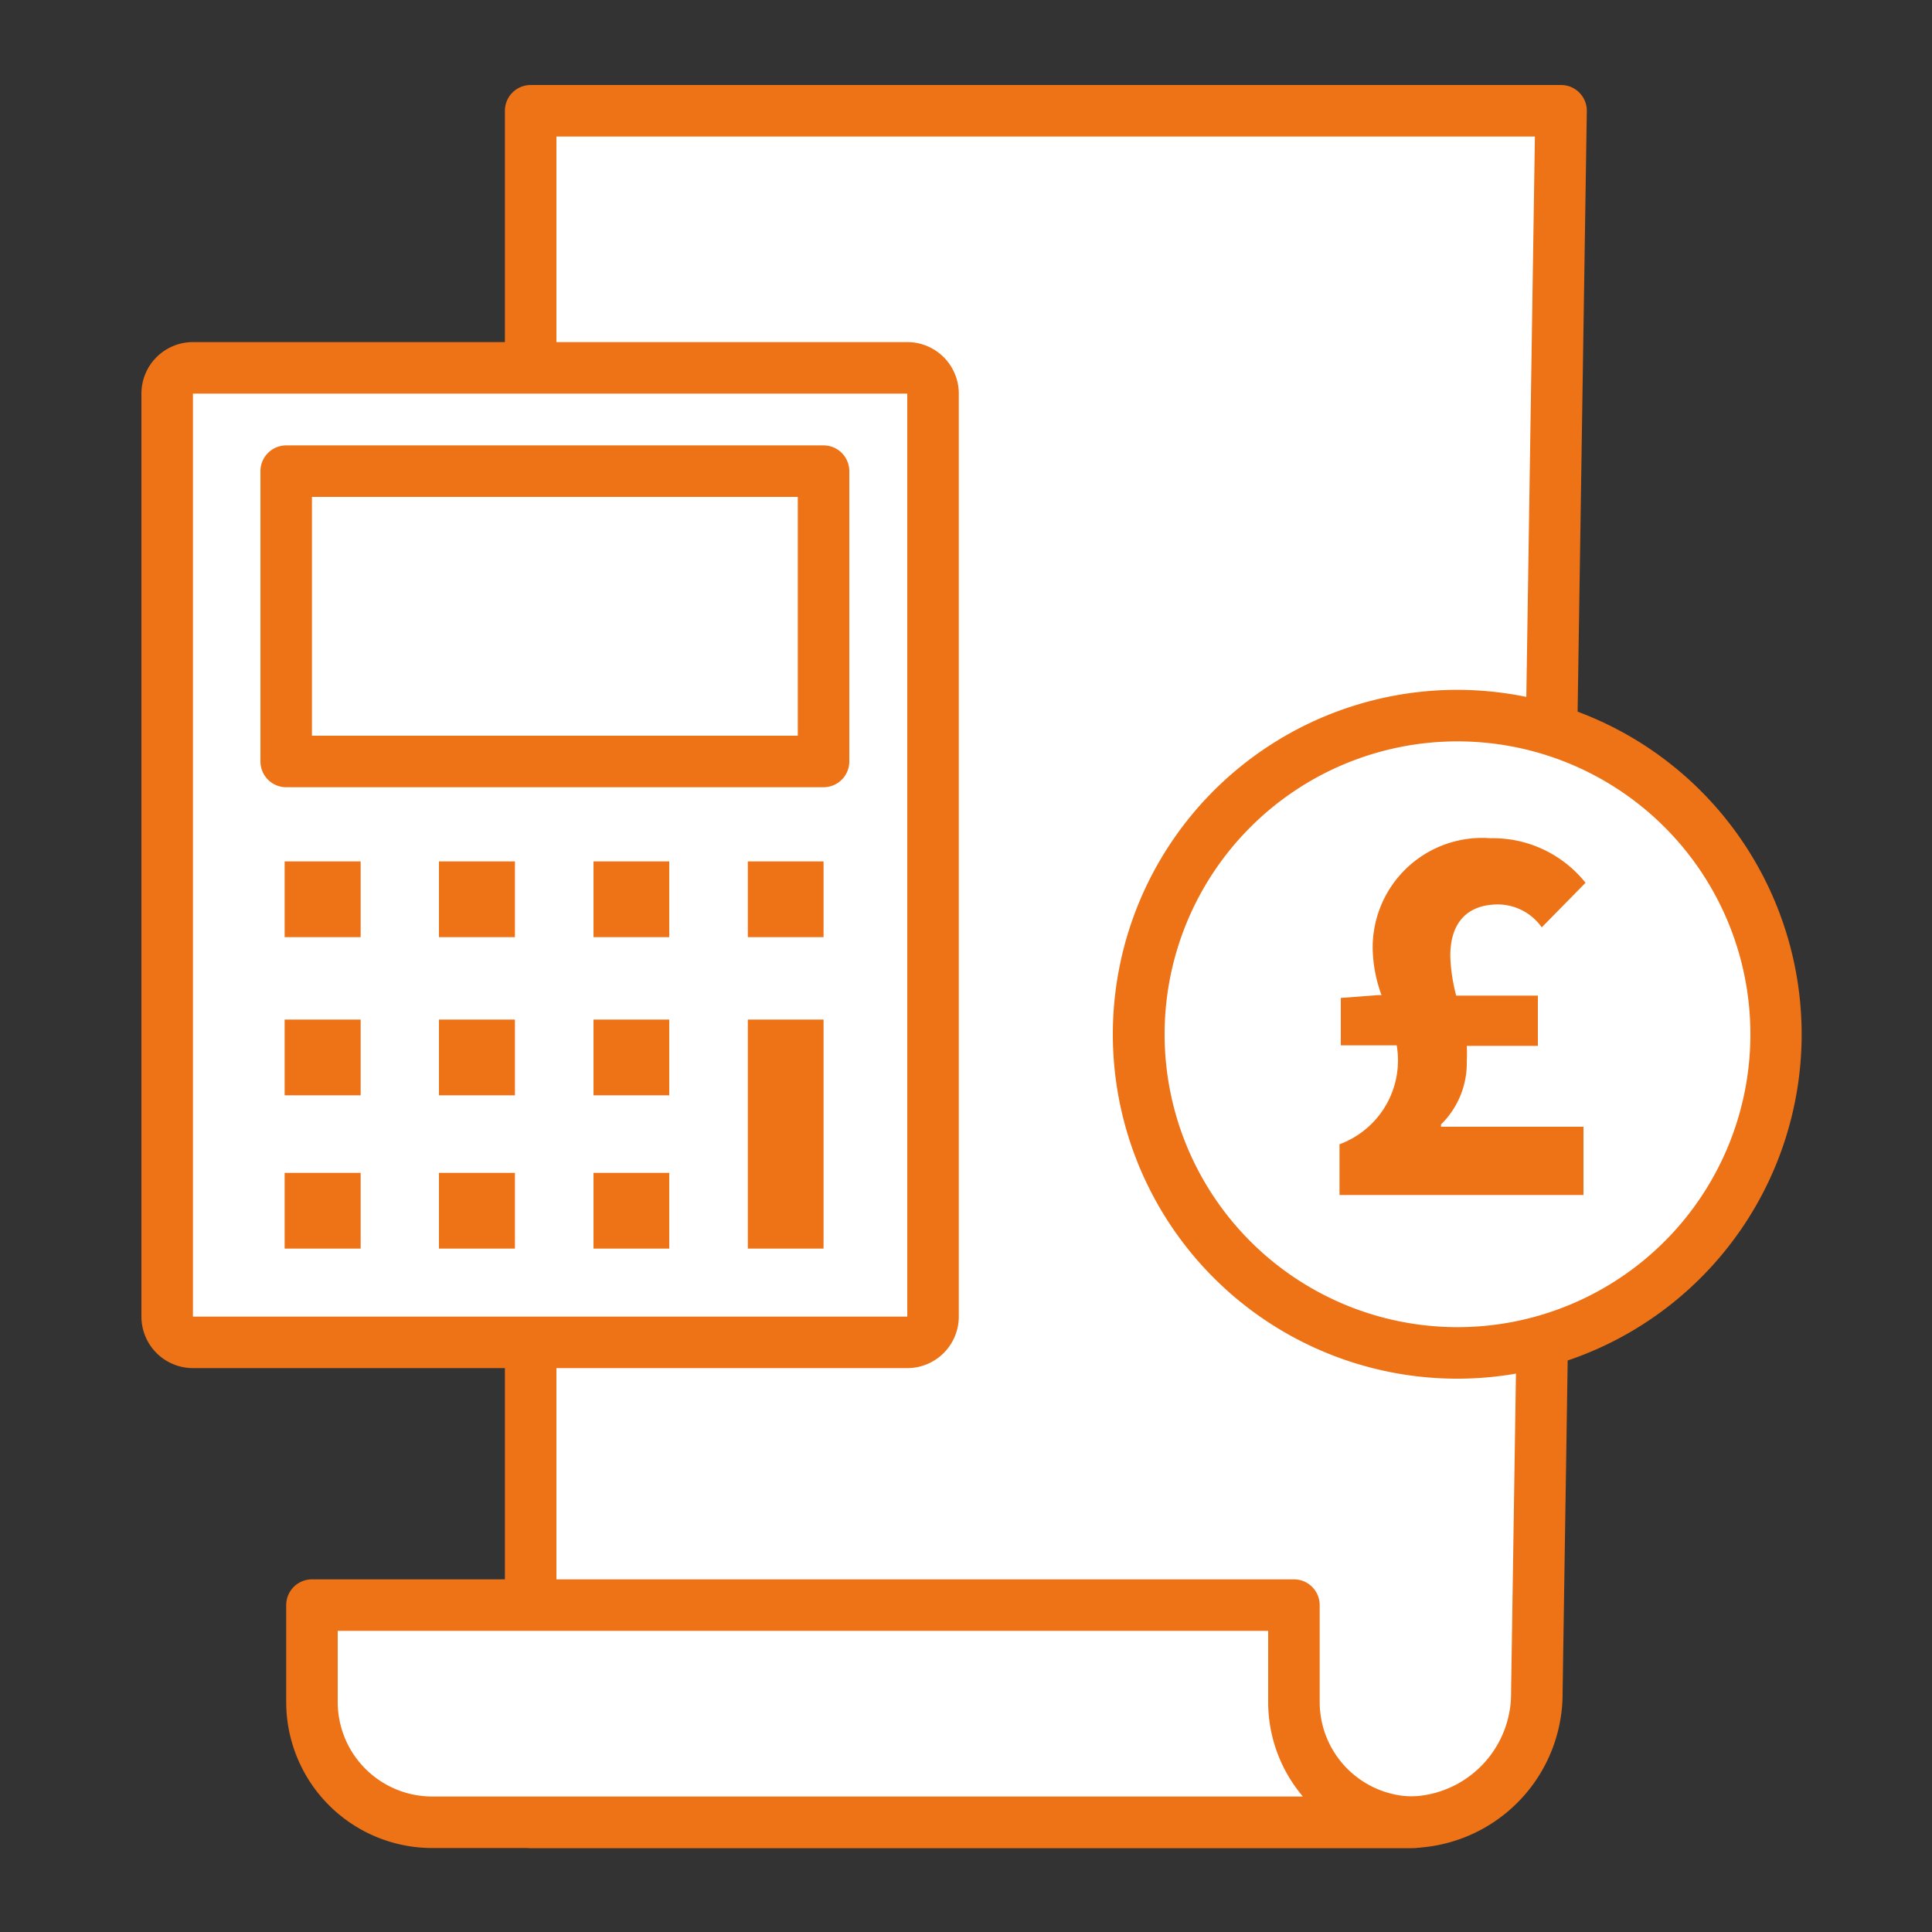
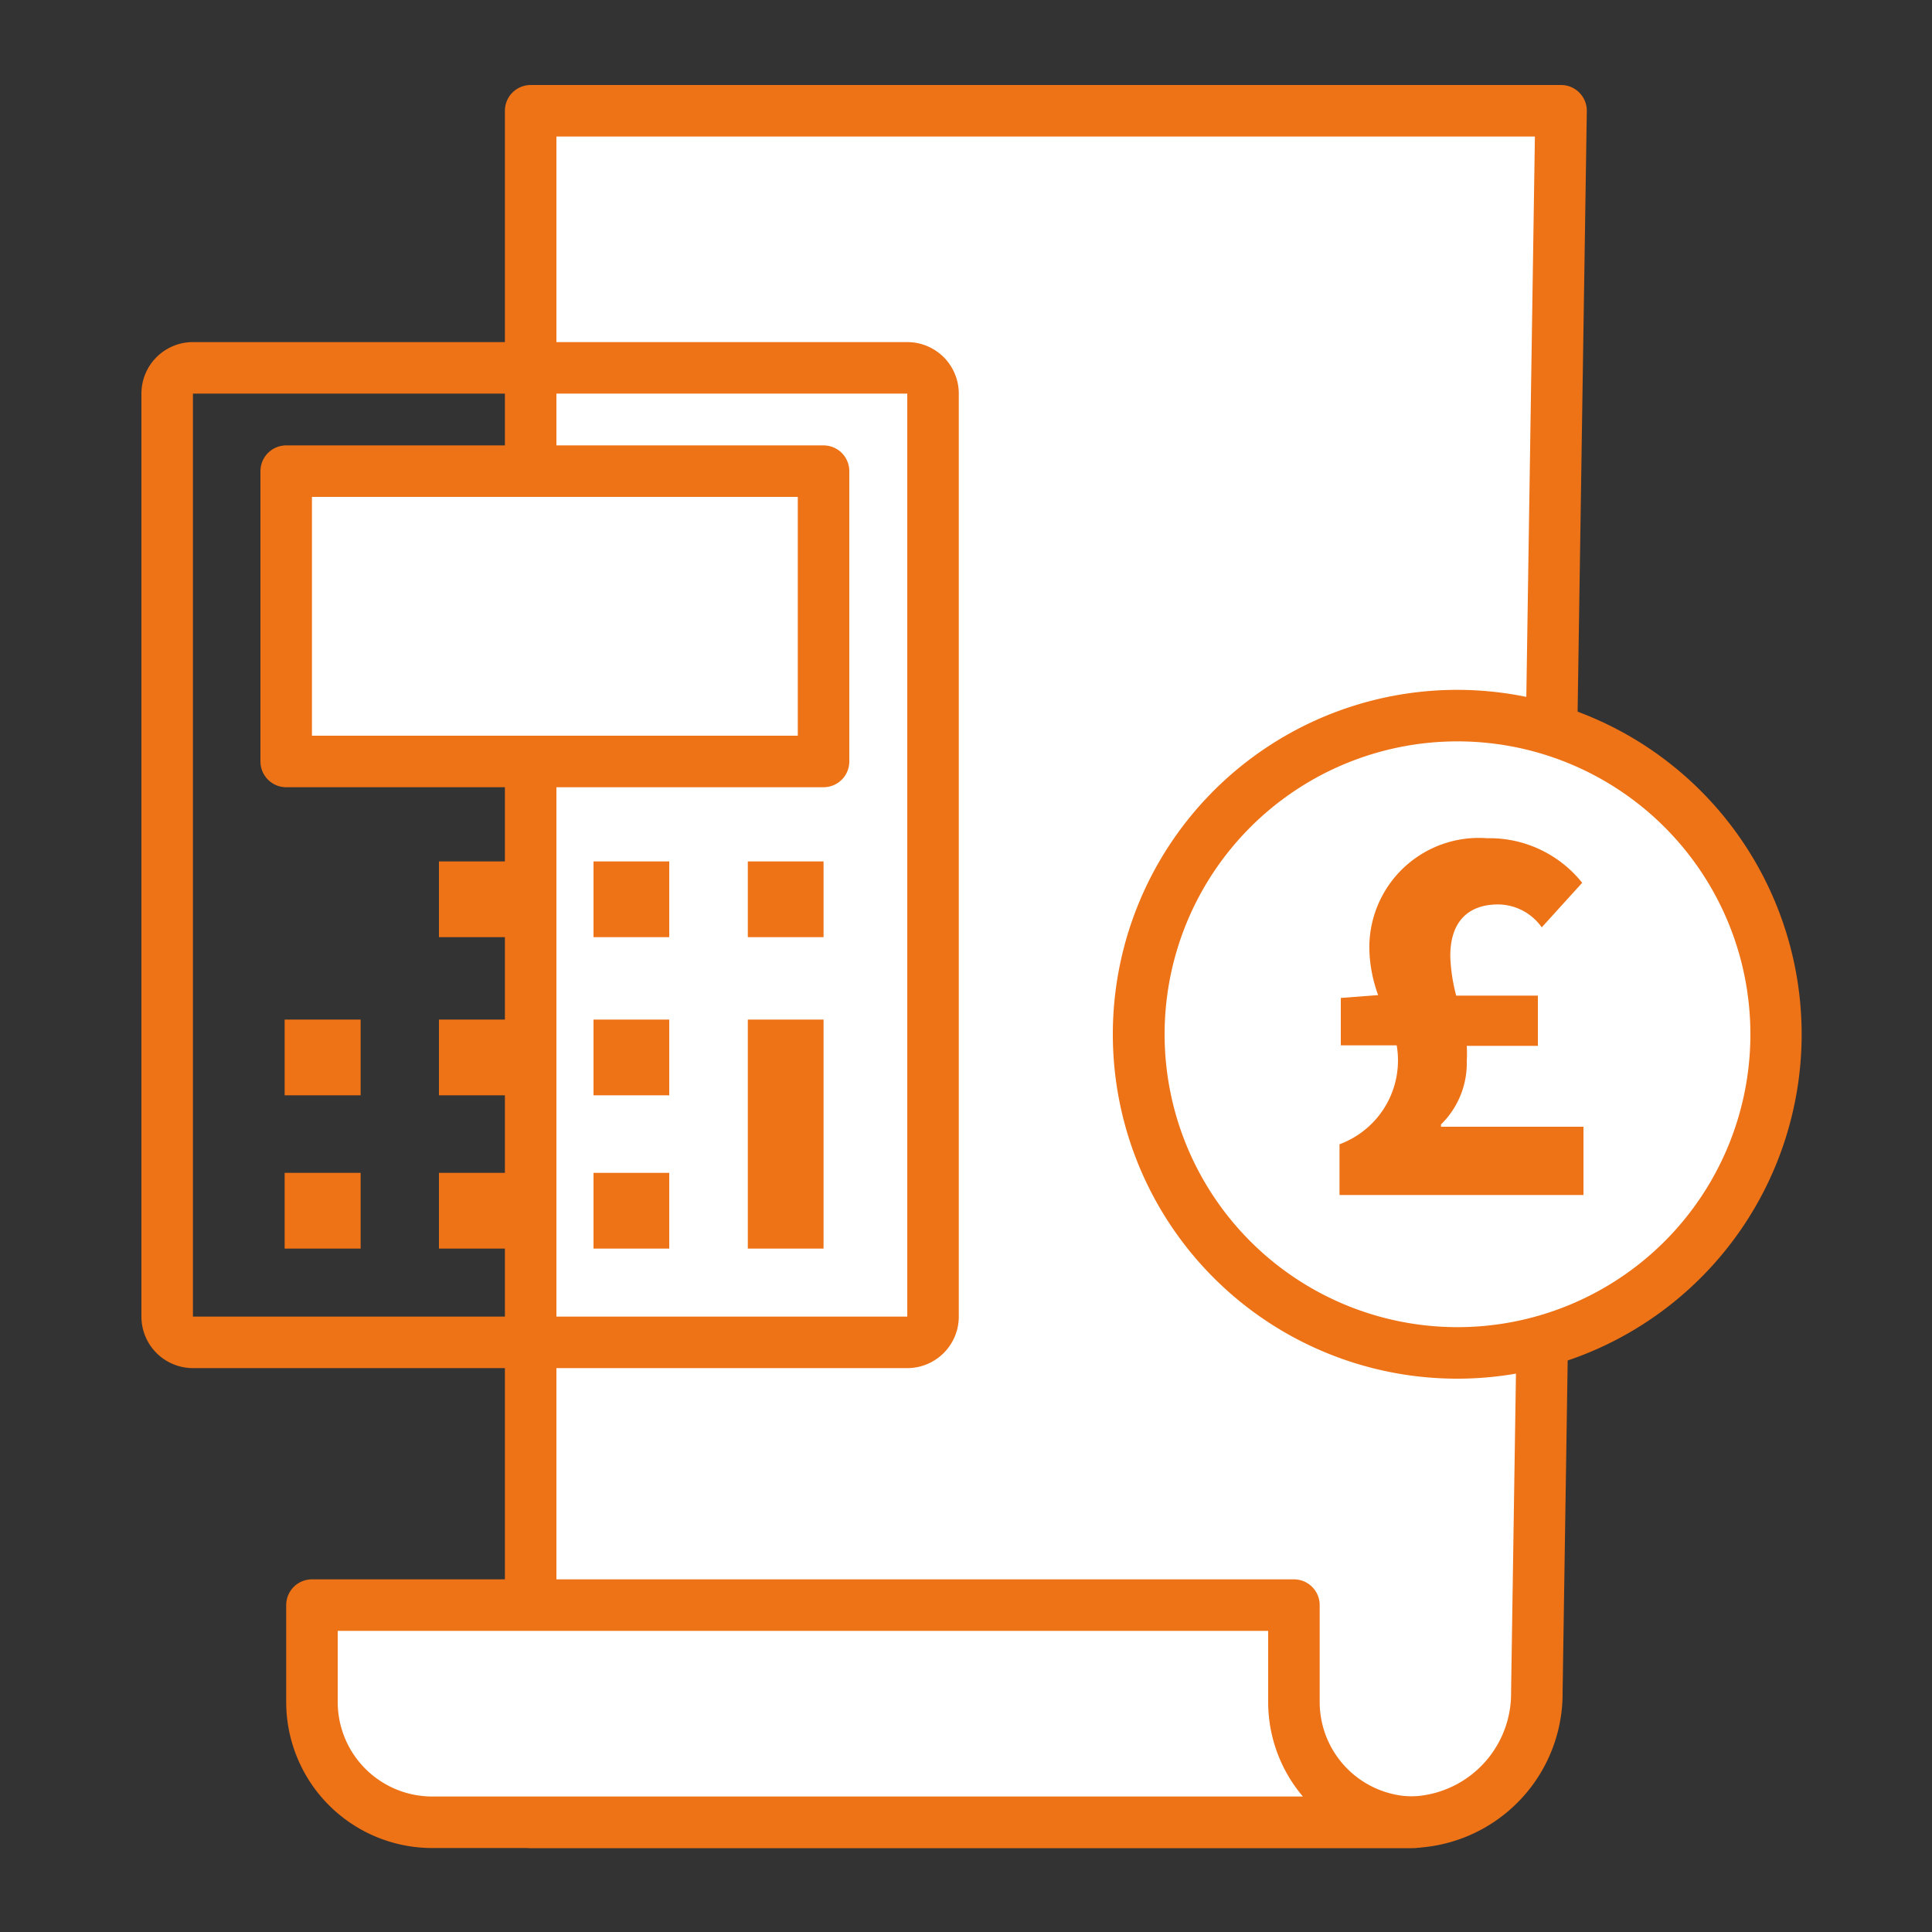
<svg xmlns="http://www.w3.org/2000/svg" id="Layer_1" data-name="Layer 1" viewBox="0 0 75 75">
  <rect x="0" y="0" width="75" height="75" fill="#333333" stroke="none" />
  <defs>
    <style>.cls-1{fill:none;}.cls-2,.cls-3{fill:#fff;}.cls-2{stroke:#ee7216;stroke-linecap:round;stroke-linejoin:round;stroke-width:2px;}.cls-4{fill:#ee7216;}.cls-5{fill:#ed7112;}</style>
  </defs>
  <rect class="cls-1" y="-0.36" width="75" height="75" />
  <path class="cls-2" d="M54.6,70.74h-34V4.3h40l-.94,61.39A5,5,0,0,1,54.6,70.74Z" />
-   <rect class="cls-3" x="6.49" y="14.28" width="29.73" height="37.83" rx="1" />
  <path class="cls-4" d="M35.22,15.28V51.11H7.49V15.28H35.22m0-2H7.49a2,2,0,0,0-2,2V51.11a2,2,0,0,0,2,2H35.22a2,2,0,0,0,2-2V15.28a2,2,0,0,0-2-2Z" />
  <rect class="cls-2" x="11.11" y="18.29" width="20.86" height="11.27" />
-   <rect class="cls-5" x="12.05" y="34.44" width="0.95" height="0.95" />
-   <polygon class="cls-4" points="14 33.44 11.05 33.44 11.05 36.38 14 36.38 14 33.44 14 33.44" />
  <rect class="cls-5" x="18.04" y="34.44" width="0.94" height="0.95" />
  <polygon class="cls-4" points="19.99 33.44 17.04 33.44 17.04 36.38 19.99 36.38 19.99 33.44 19.99 33.44" />
  <rect class="cls-5" x="24.04" y="34.44" width="0.94" height="0.95" />
  <polygon class="cls-4" points="25.98 33.44 23.04 33.44 23.04 36.38 25.98 36.38 25.98 33.44 25.98 33.44" />
  <rect class="cls-5" x="30.03" y="34.44" width="0.94" height="0.95" />
  <polygon class="cls-4" points="31.97 33.44 29.03 33.44 29.03 36.38 31.97 36.38 31.97 33.44 31.97 33.44" />
  <rect class="cls-5" x="12.05" y="40.58" width="0.95" height="0.94" />
  <polygon class="cls-4" points="14 39.58 11.05 39.58 11.05 42.52 14 42.52 14 39.58 14 39.58" />
  <rect class="cls-5" x="18.04" y="40.58" width="0.94" height="0.94" />
  <polygon class="cls-4" points="19.99 39.58 17.04 39.58 17.04 42.52 19.99 42.52 19.99 39.58 19.99 39.58" />
  <rect class="cls-5" x="24.04" y="40.58" width="0.94" height="0.94" />
  <polygon class="cls-4" points="25.98 39.58 23.04 39.58 23.04 42.52 25.98 42.52 25.98 39.58 25.98 39.58" />
-   <rect class="cls-5" x="12.05" y="46.53" width="0.95" height="0.94" />
  <polygon class="cls-4" points="14 45.53 11.05 45.53 11.05 48.47 14 48.47 14 45.53 14 45.53" />
  <rect class="cls-5" x="18.04" y="46.53" width="0.94" height="0.94" />
  <polygon class="cls-4" points="19.99 45.53 17.04 45.53 17.04 48.47 19.99 48.47 19.99 45.53 19.99 45.53" />
  <rect class="cls-5" x="24.04" y="46.53" width="0.94" height="0.94" />
  <polygon class="cls-4" points="25.98 45.53 23.04 45.53 23.04 48.47 25.98 48.47 25.98 45.53 25.98 45.53" />
  <rect class="cls-5" x="30.03" y="40.58" width="0.94" height="6.9" />
  <polygon class="cls-4" points="31.97 39.58 29.03 39.58 29.03 40.9 29.03 42.52 29.03 48.47 31.97 48.47 31.97 42.52 31.97 40.9 31.97 39.58 31.97 39.58" />
  <path class="cls-2" d="M54.9,70.74a4.67,4.67,0,0,1-4.67-4.67V62.31H12.11v3.76a4.67,4.67,0,0,0,4.67,4.67H54.9" />
  <circle class="cls-3" cx="56.58" cy="40.15" r="12.37" />
  <path class="cls-4" d="M56.58,28.78A11.37,11.37,0,1,1,45.21,40.15,11.37,11.37,0,0,1,56.58,28.78m0-2A13.37,13.37,0,1,0,69.94,40.15,13.38,13.38,0,0,0,56.58,26.78Z" />
-   <path class="cls-4" d="M52,44.42a3.47,3.47,0,0,0,2.22-3.84H52.05V38.74l1.45-.11h.13a5.53,5.53,0,0,1-.34-1.71,4.25,4.25,0,0,1,4.57-4.38,4.6,4.6,0,0,1,3.69,1.73L59.85,36a2.09,2.09,0,0,0-1.69-.89c-1.14,0-1.86.64-1.86,2a6.75,6.75,0,0,0,.23,1.54H59.7v1.95H56.94a5.47,5.47,0,0,1,0,.59,3.33,3.33,0,0,1-1,2.46v.09h5.53v2.65H52Z" />
+   <path class="cls-4" d="M52,44.42a3.47,3.47,0,0,0,2.22-3.84H52.05V38.74l1.45-.11a5.53,5.53,0,0,1-.34-1.71,4.25,4.25,0,0,1,4.57-4.38,4.6,4.6,0,0,1,3.69,1.73L59.85,36a2.09,2.09,0,0,0-1.69-.89c-1.14,0-1.86.64-1.86,2a6.75,6.75,0,0,0,.23,1.54H59.7v1.95H56.94a5.47,5.47,0,0,1,0,.59,3.33,3.33,0,0,1-1,2.46v.09h5.53v2.65H52Z" />
</svg>